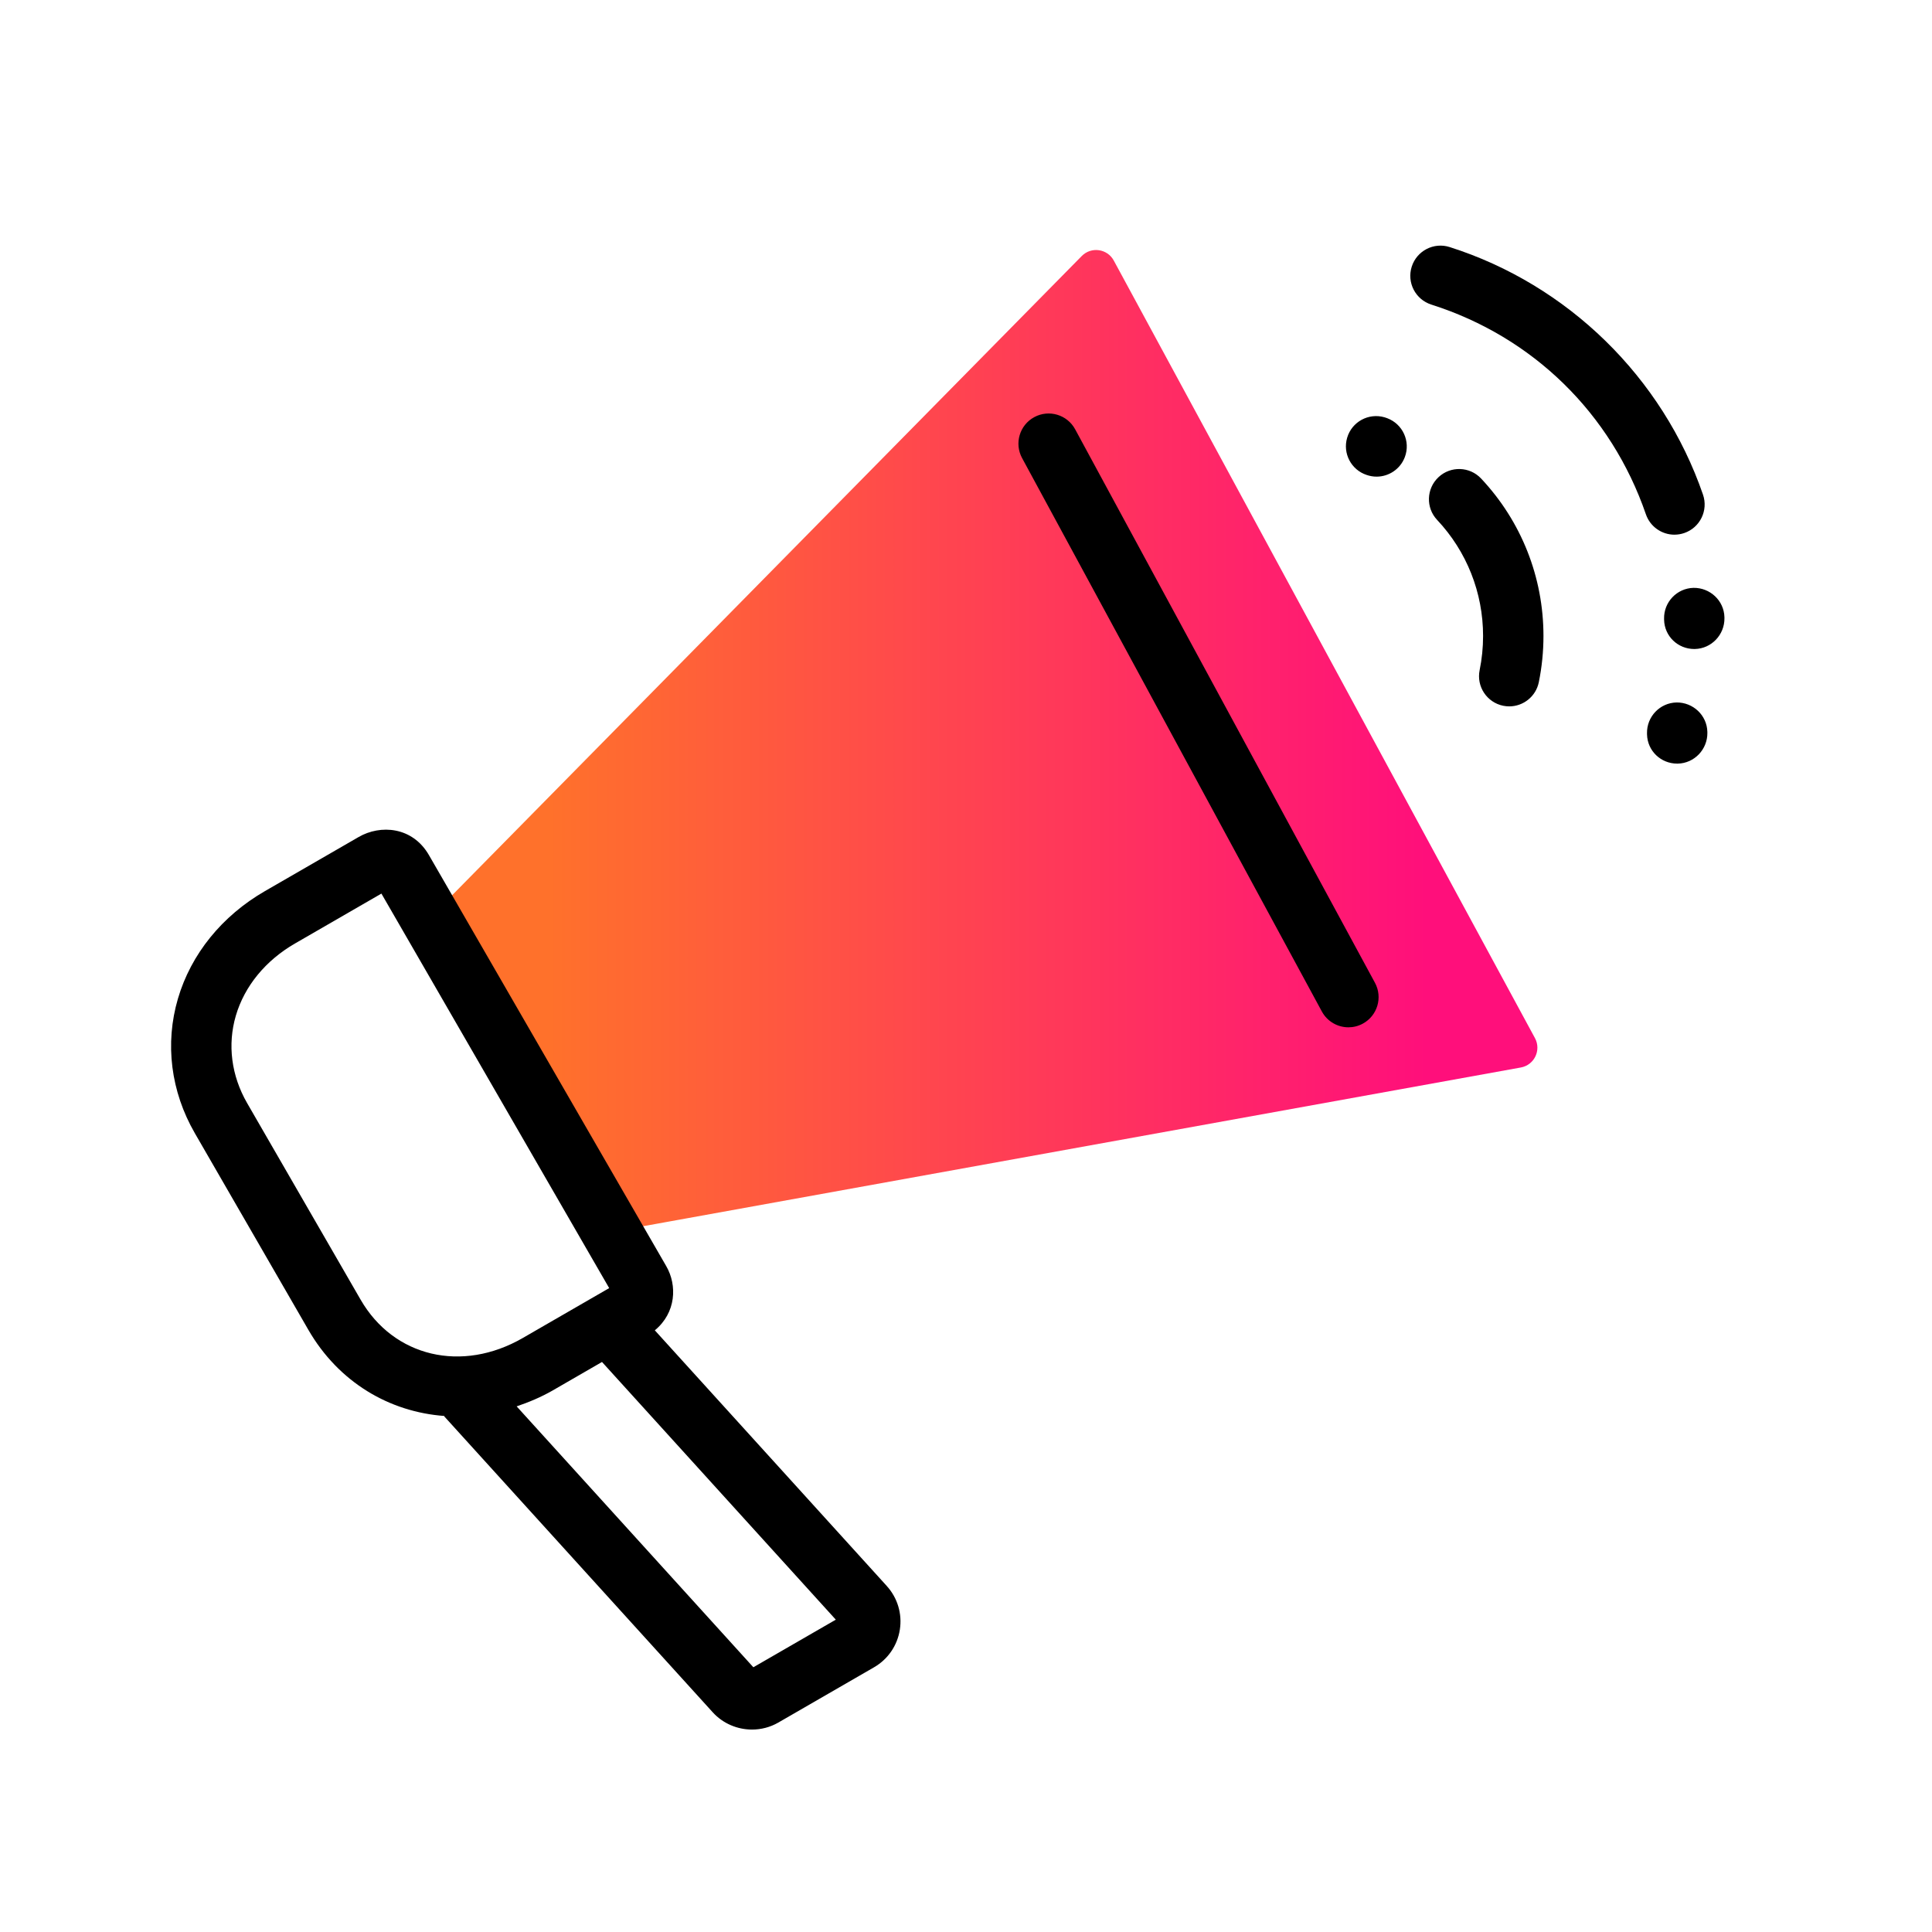
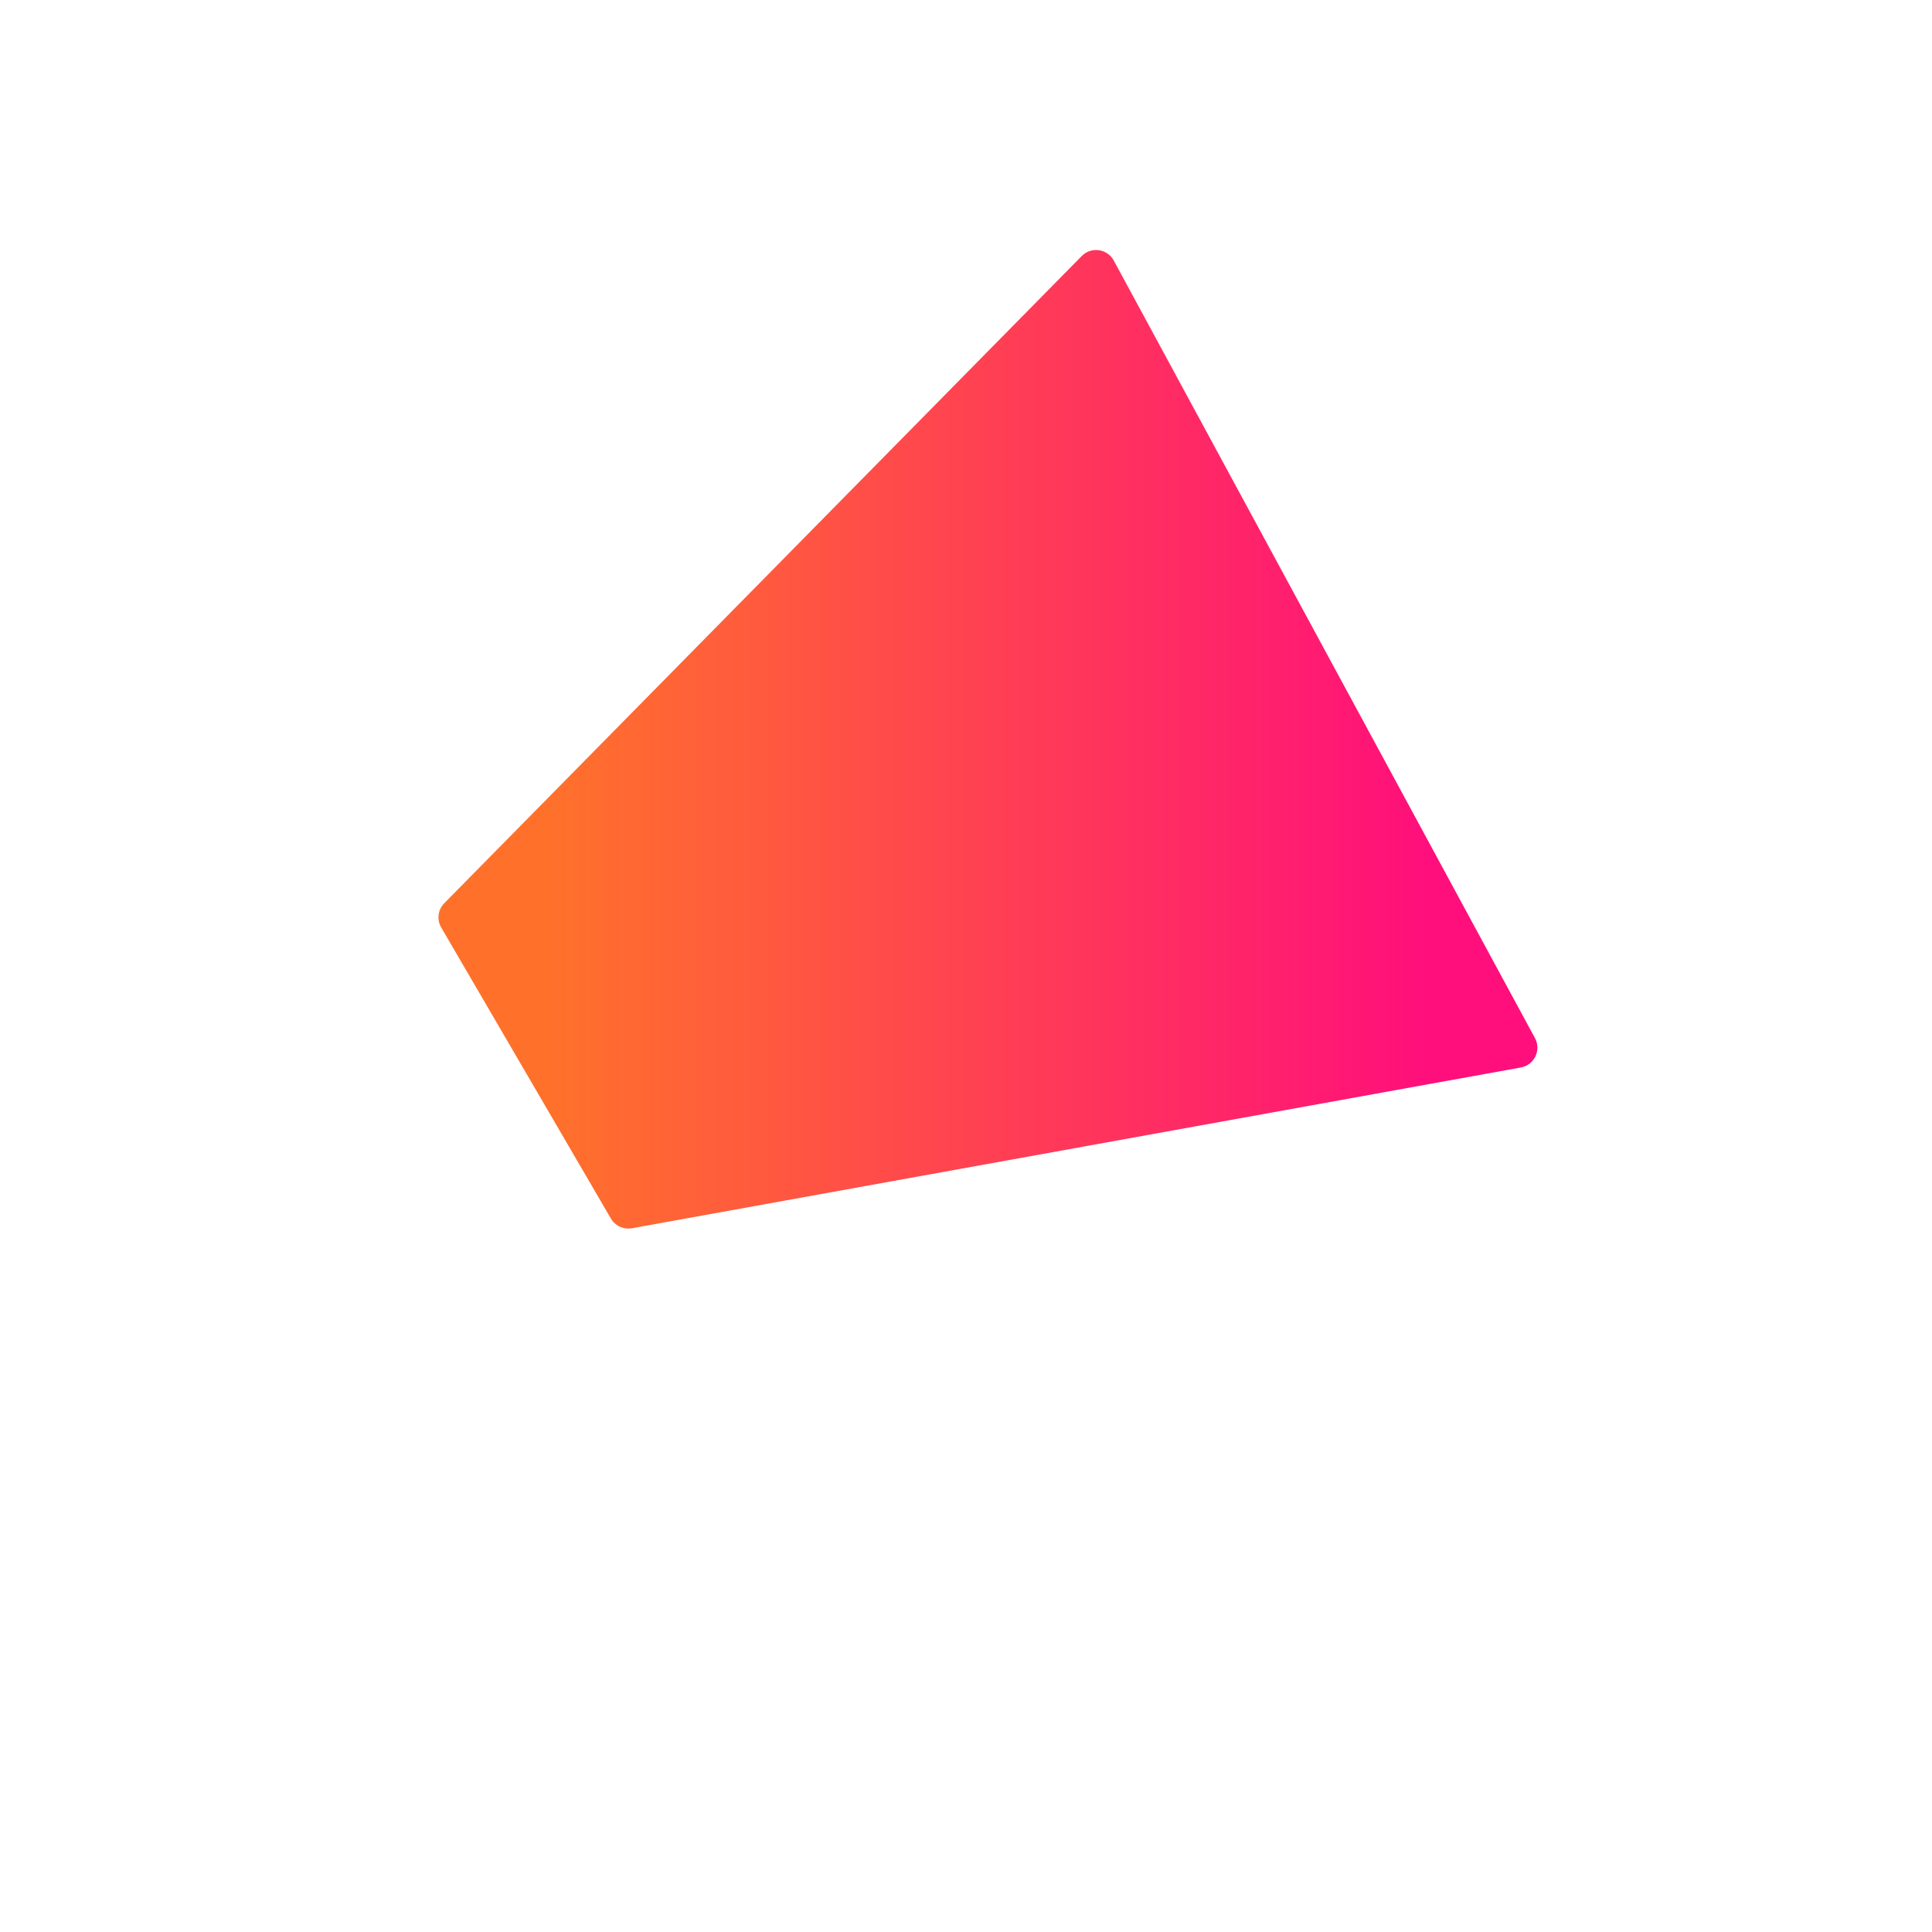
<svg xmlns="http://www.w3.org/2000/svg" id="Expressive_Outlined" viewBox="0 0 192 192">
  <defs>
    <style>.cls-1{fill:url(#Orange-to-pink-gradient);}.cls-1,.cls-2{stroke-width:0px;}</style>
    <linearGradient id="Orange-to-pink-gradient" x1="43.573" y1="73.47" x2="152.784" y2="73.47" gradientUnits="userSpaceOnUse">
      <stop offset=".1" stop-color="#ff712b" />
      <stop offset=".9" stop-color="#ff0f7b" />
    </linearGradient>
  </defs>
  <path class="cls-1" d="m110.686,25.894c-.64-1.182-2.24-1.408-3.183-.451l-63.354,64.319c-.633.643-.758,1.631-.303,2.411l16.867,28.929c.423.726,1.256,1.11,2.084.961l88.342-15.977c1.34-.242,2.051-1.723,1.403-2.921L110.686,25.894Z" />
-   <path class="cls-2" d="m136.641,97.664c.789,1.457.248,3.277-1.209,4.066-.454.246-.943.363-1.426.363-1.065,0-2.098-.569-2.641-1.572l-29.792-55c-.789-1.457-.248-3.277,1.209-4.066,1.457-.79,3.277-.248,4.066,1.209l29.792,55Zm-48.517,59.948c1.072,1.181,1.547,2.764,1.301,4.341-.246,1.578-1.181,2.942-2.565,3.741l-9.511,5.491c-.814.47-1.717.697-2.614.697-1.45,0-2.886-.593-3.905-1.716l-26.689-29.417.034-.03c-5.487-.398-10.526-3.358-13.531-8.562l-11.279-19.537c-2.398-4.153-2.995-8.904-1.682-13.377,1.299-4.422,4.368-8.216,8.643-10.684l9.315-5.378c2.161-1.25,5.345-1.042,6.986,1.798l23.585,40.852c1.098,1.9.984,4.625-1.136,6.376l23.049,25.404Zm-36.164-24.648l8.58-4.954-22.636-39.207-8.58,4.955c-2.934,1.692-5.023,4.242-5.886,7.177-.847,2.883-.449,5.968,1.12,8.687l11.279,19.537c3.291,5.699,10.071,7.3,16.122,3.806Zm31.101,27.996l-23.235-25.609-4.866,2.81c-1.182.683-2.396,1.187-3.616,1.602l23.524,25.927,8.192-4.729Zm88.311-99.625c-.043-1.653-1.428-2.934-3.067-2.915-1.653.038-2.964,1.413-2.931,3.066,0,.006.002.111.002.117.042,1.629,1.374,2.894,2.996,2.894.019,0,.04,0,.06-.001,1.648-.031,2.962-1.417,2.941-3.066,0-.013-.002-.083-.002-.096Zm-4.763,8.475c-1.653.038-2.964,1.413-2.931,3.066,0,.006.002.111.002.117.042,1.629,1.374,2.894,2.996,2.894.019,0,.04,0,.06-.001,1.648-.031,2.962-1.417,2.941-3.066,0-.013-.002-.083-.002-.096-.043-1.653-1.428-2.934-3.067-2.915Zm-.203-16.675c.324,0,.653-.053.977-.164,1.566-.54,2.399-2.247,1.86-3.813-4.019-11.67-13.431-20.869-25.179-24.606-1.573-.503-3.267.369-3.768,1.949-.503,1.578.37,3.266,1.949,3.768,10.097,3.213,17.869,10.81,21.323,20.843.429,1.243,1.592,2.024,2.837,2.024Zm-28.548-11.576c-.068-.026-.185-.065-.255-.086-1.594-.466-3.258.442-3.725,2.031-.457,1.553.4,3.179,1.921,3.689.331.118.671.175,1.005.175,1.214,0,2.357-.743,2.809-1.947.582-1.552-.204-3.281-1.755-3.862Zm5.093,5.869c-1.207,1.135-1.266,3.033-.131,4.24,2.945,3.134,4.567,7.229,4.567,11.533,0,1.145-.115,2.288-.342,3.397-.331,1.624.716,3.208,2.339,3.54.203.041.404.061.604.061,1.395,0,2.647-.98,2.937-2.4.307-1.505.463-3.052.463-4.599,0-5.837-2.2-11.393-6.196-15.643-1.134-1.207-3.032-1.268-4.24-.131Z" />
</svg>